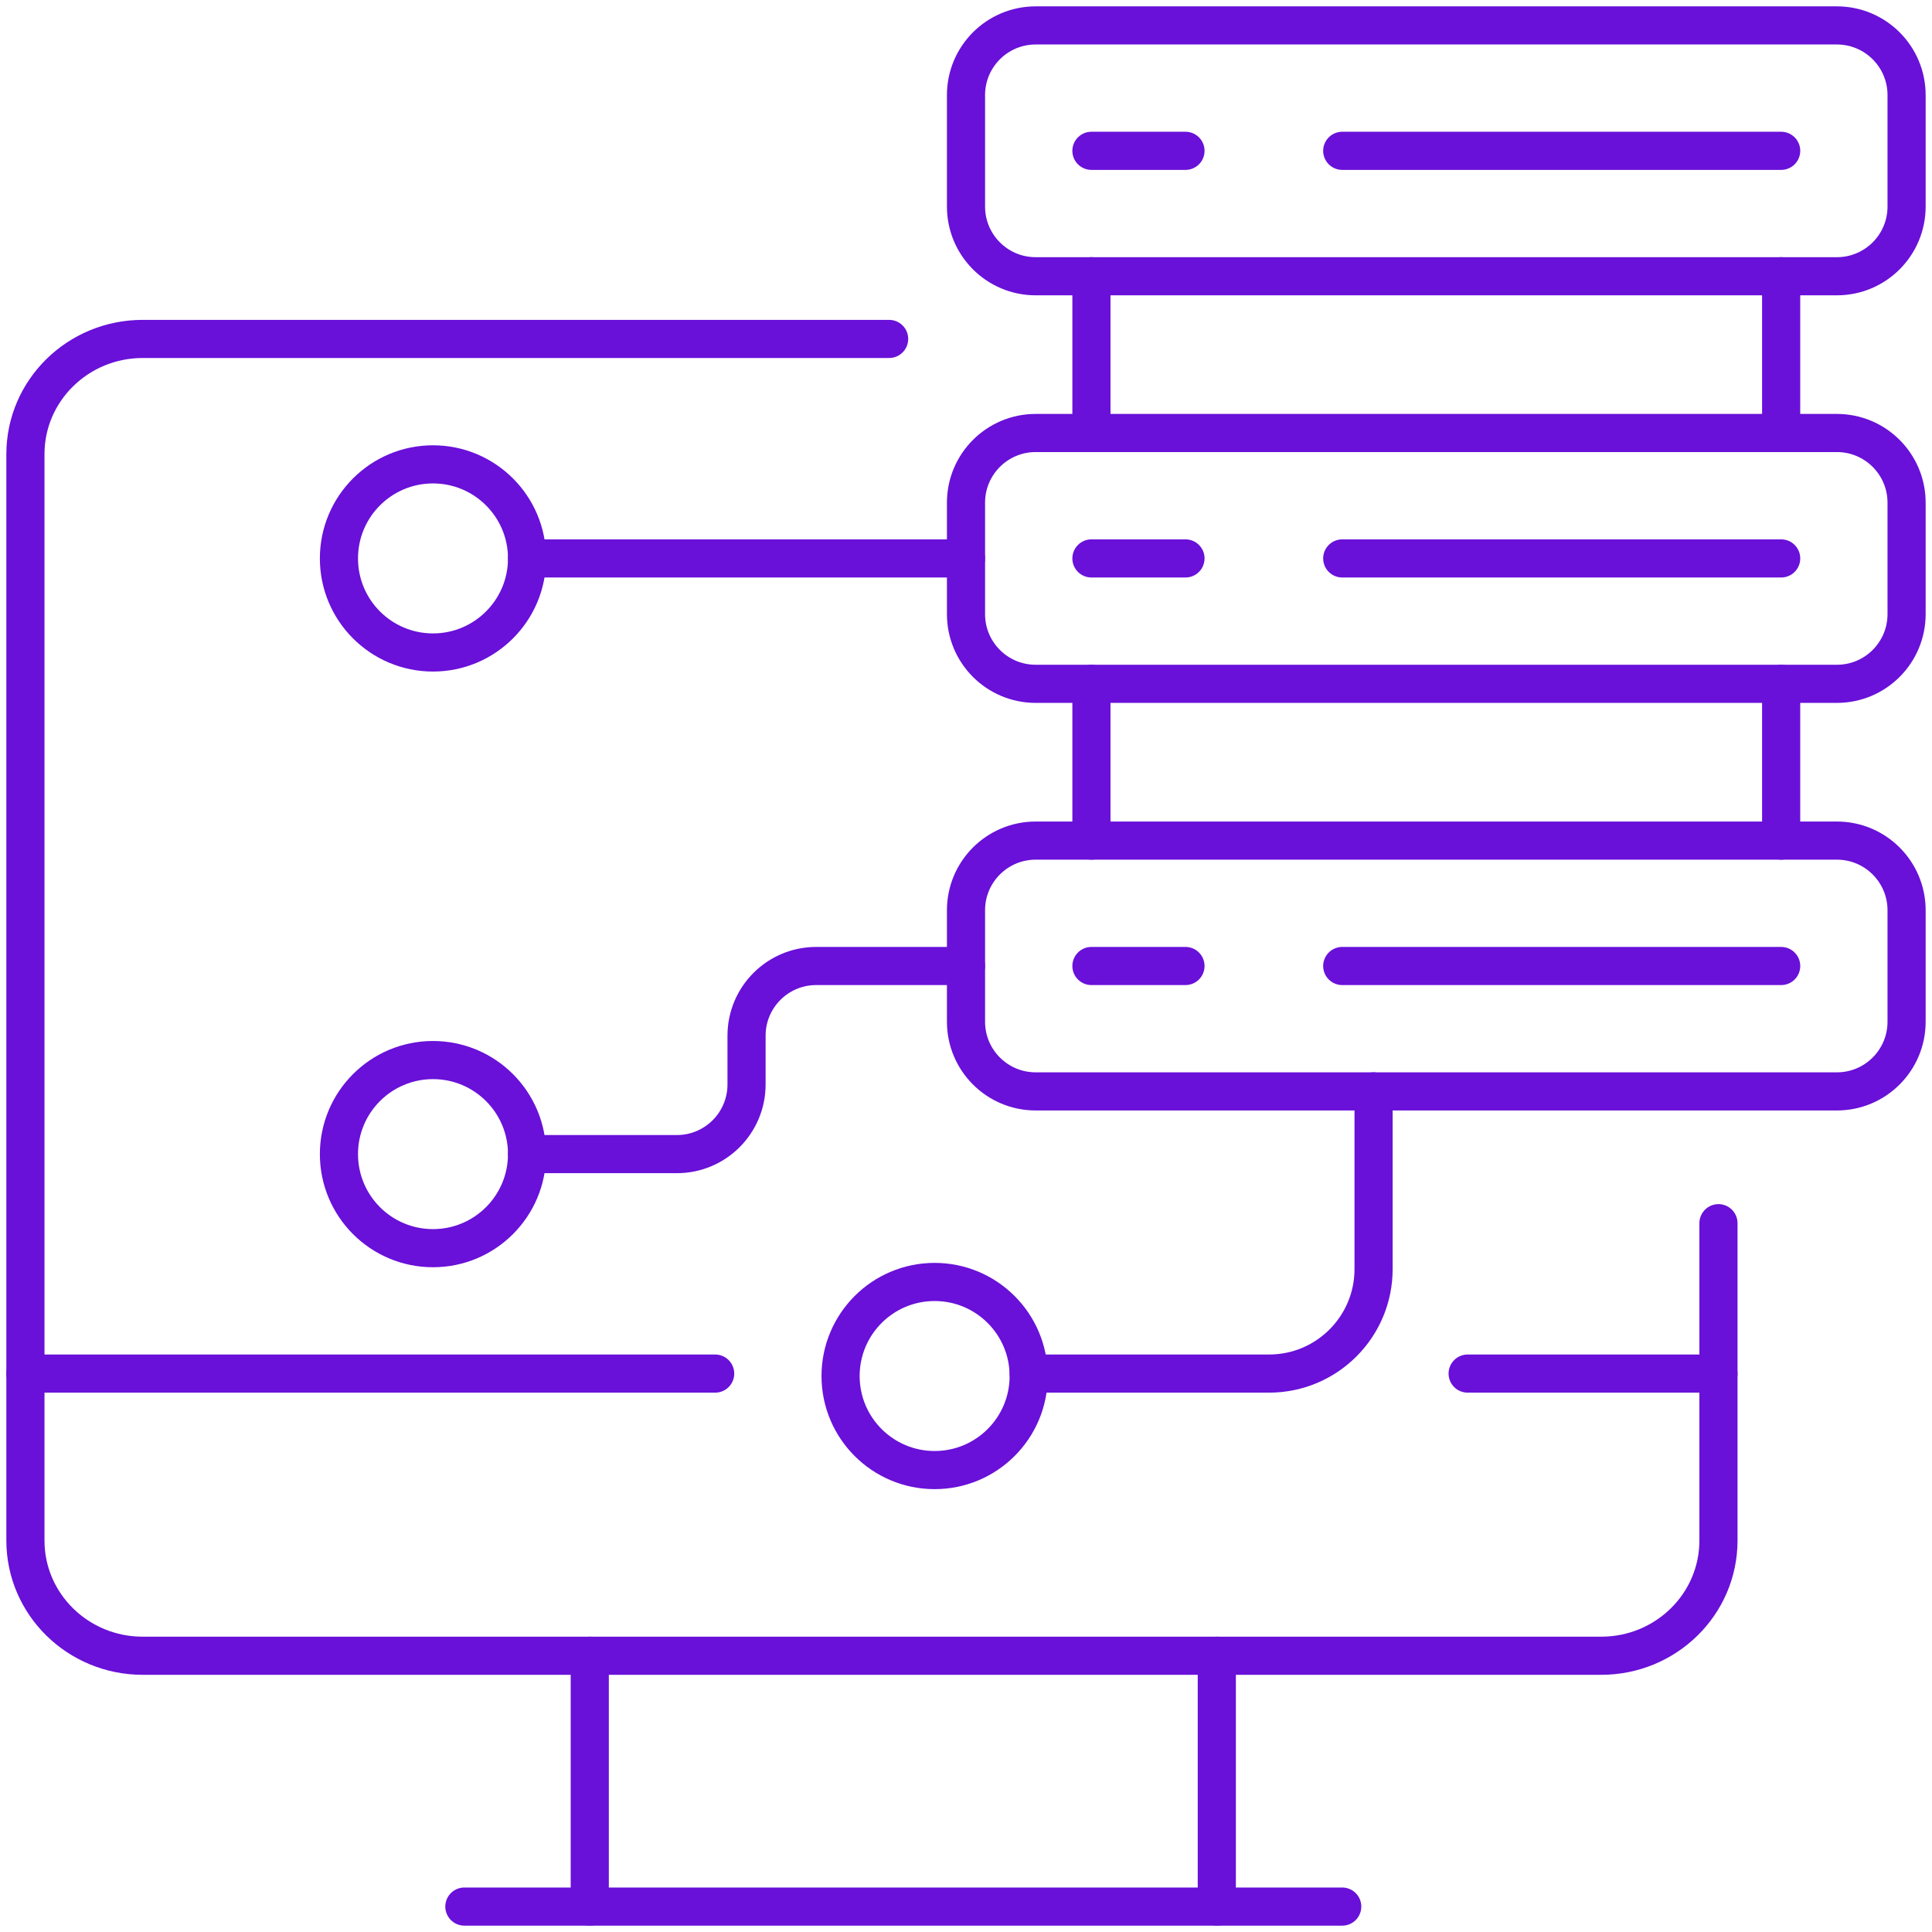
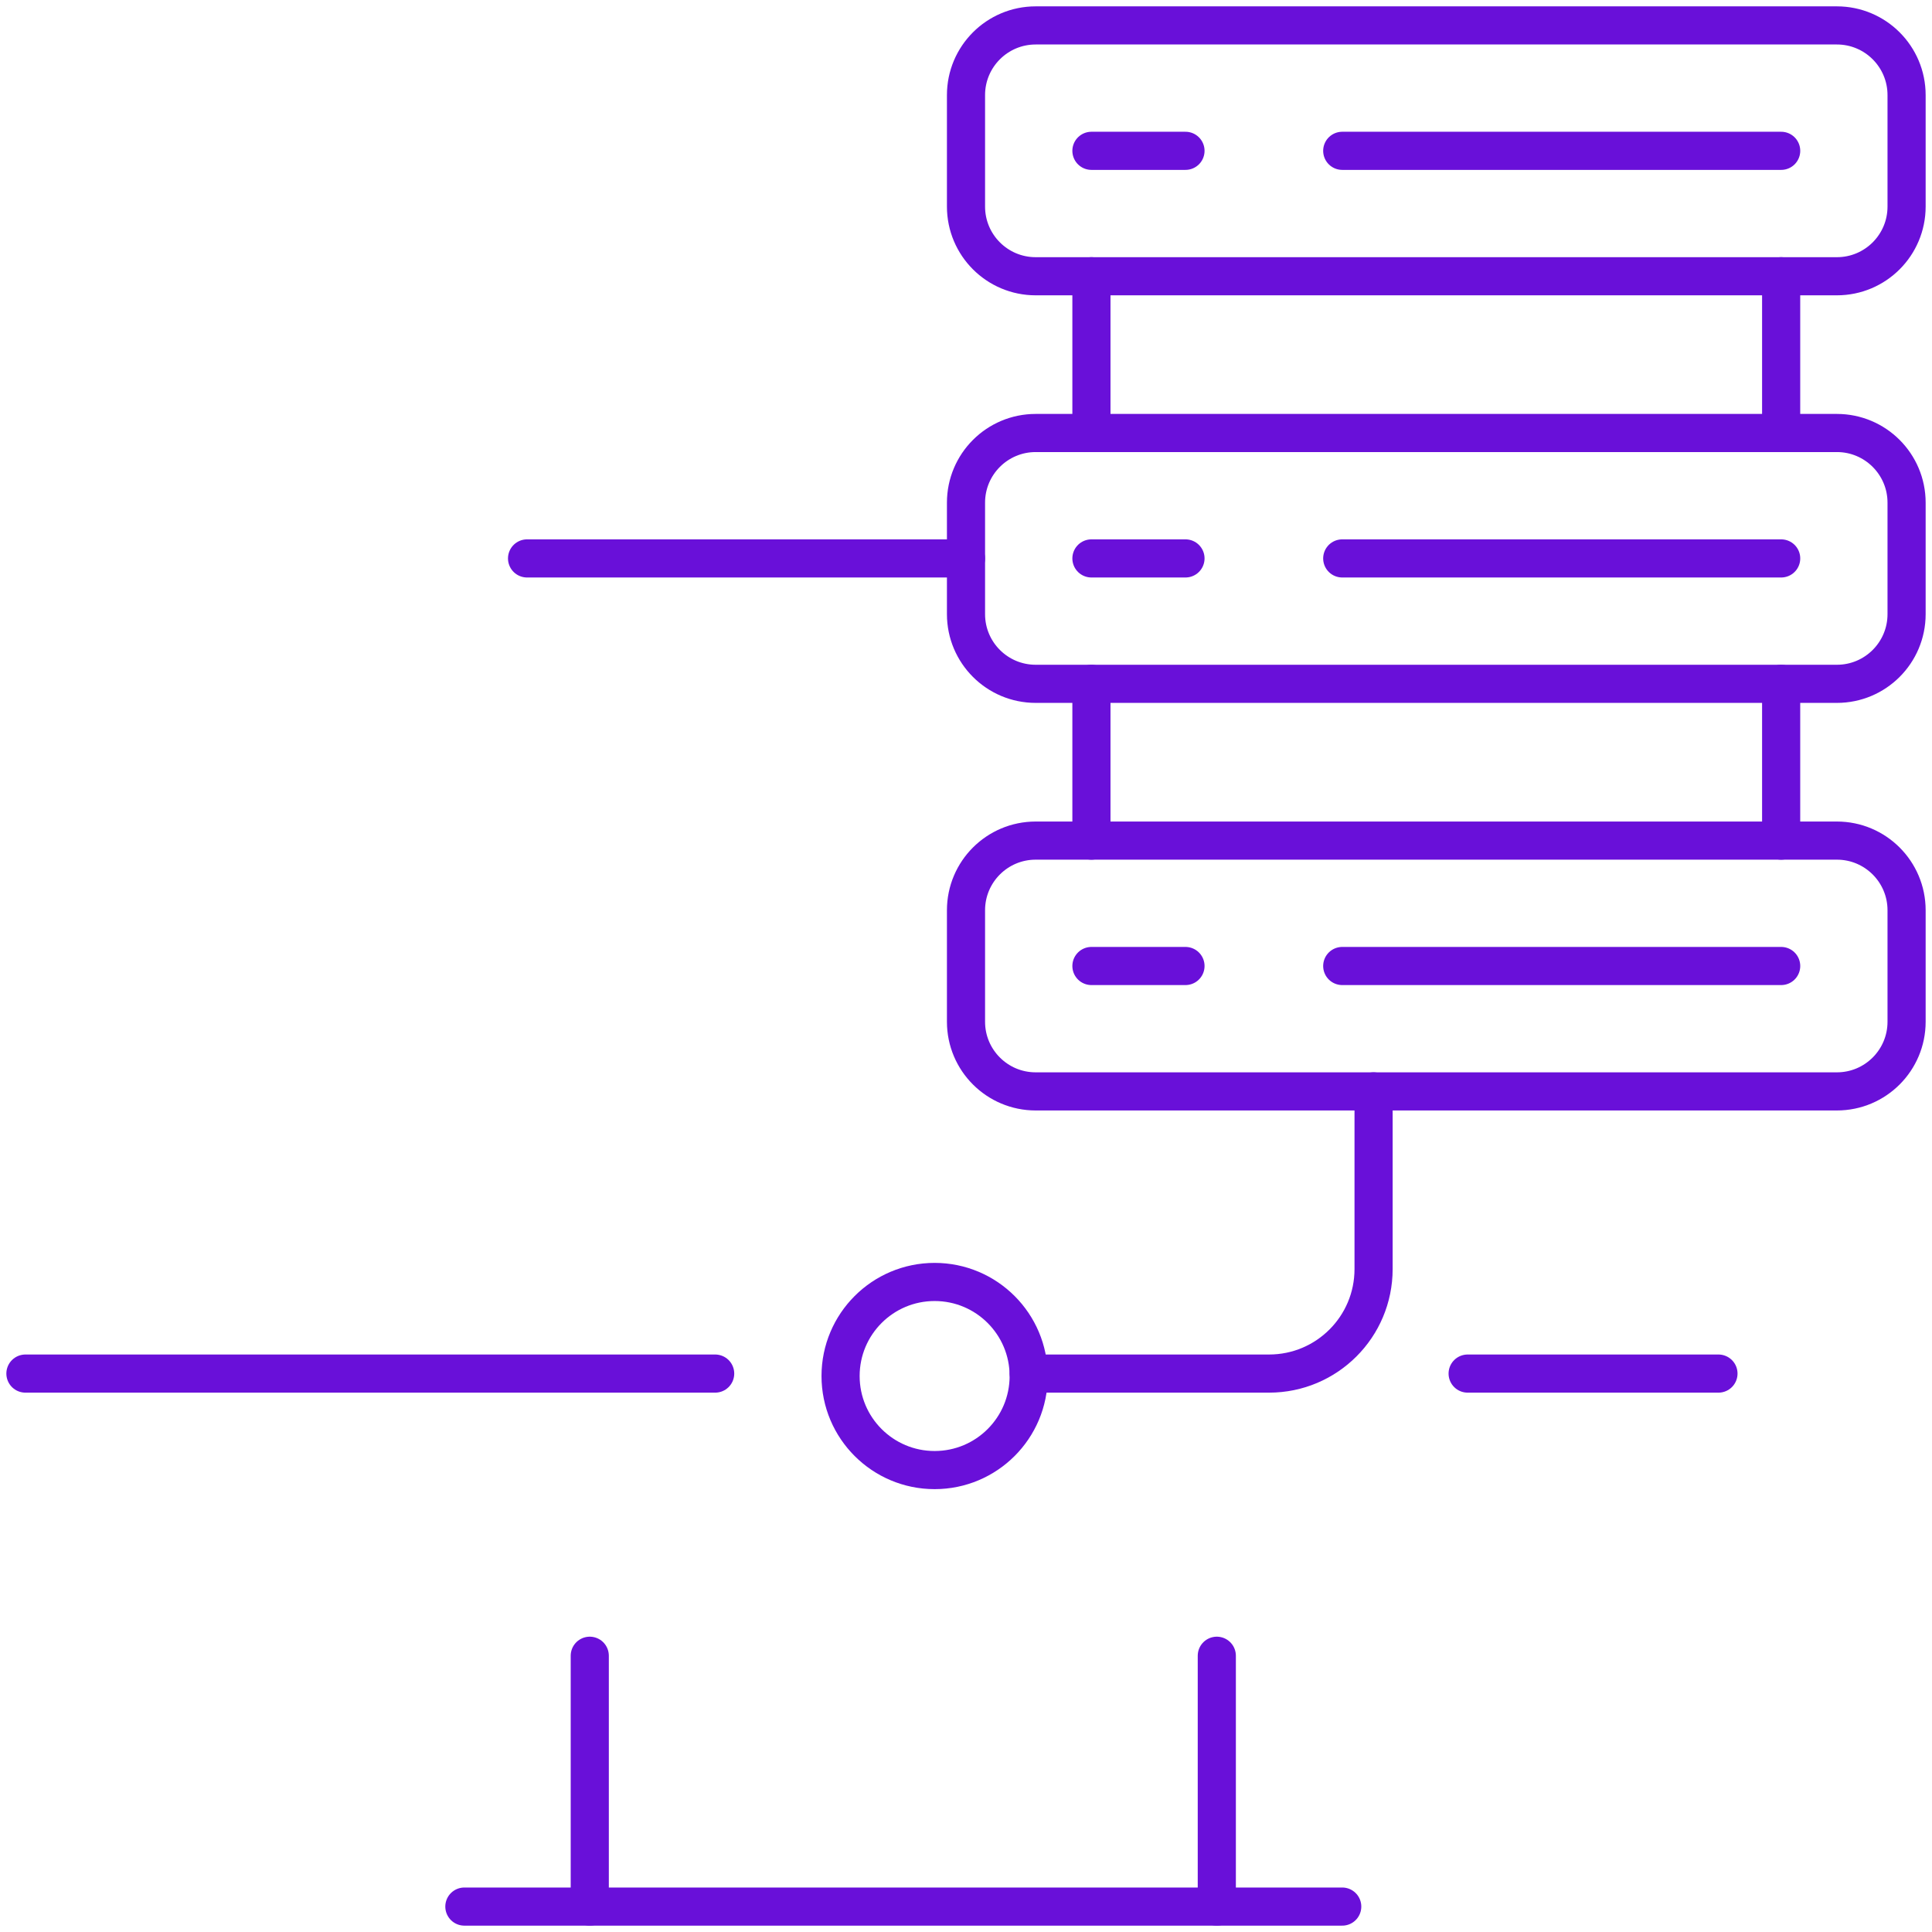
<svg xmlns="http://www.w3.org/2000/svg" width="76" height="76" viewBox="0 0 76 76" fill="none">
  <g id="Group 62094">
-     <path id="Vector" d="M67.6 48.117V60.601C67.6 63.104 65.535 65.133 62.987 65.133H5.613C3.065 65.133 1 63.104 1 60.601V17.865C1 15.363 3.065 13.333 5.613 13.333H34.976" stroke="#6910D9" stroke-width="1.5" stroke-linecap="round" stroke-linejoin="round" />
-     <path id="Vector_2" d="M17.033 25.667C19.076 25.667 20.733 24.01 20.733 21.967C20.733 19.923 19.076 18.267 17.033 18.267C14.989 18.267 13.333 19.923 13.333 21.967C13.333 24.01 14.989 25.667 17.033 25.667Z" stroke="#6910D9" stroke-width="1.5" stroke-linecap="round" stroke-linejoin="round" />
-     <path id="Vector_3" d="M17.033 49.1C19.076 49.1 20.733 47.444 20.733 45.4C20.733 43.357 19.076 41.7 17.033 41.7C14.989 41.7 13.333 43.357 13.333 45.4C13.333 47.444 14.989 49.1 17.033 49.1Z" stroke="#6910D9" stroke-width="1.5" stroke-linecap="round" stroke-linejoin="round" />
    <path id="Vector_4" d="M36.766 57.829C38.81 57.829 40.466 56.173 40.466 54.129C40.466 52.086 38.81 50.429 36.766 50.429C34.723 50.429 33.066 52.086 33.066 54.129C33.066 56.173 34.723 57.829 36.766 57.829Z" stroke="#6910D9" stroke-width="1.5" stroke-linecap="round" stroke-linejoin="round" />
    <path id="Vector_5" d="M20.733 21.967H38" stroke="#6910D9" stroke-width="1.5" stroke-linecap="round" stroke-linejoin="round" />
    <path id="Vector_6" d="M1 54.033H28.133" stroke="#6910D9" stroke-width="1.5" stroke-linecap="round" stroke-linejoin="round" />
    <path id="Vector_7" d="M57.733 54.033H67.6" stroke="#6910D9" stroke-width="1.5" stroke-linecap="round" stroke-linejoin="round" />
    <path id="Vector_8" d="M23.2 65.133V75" stroke="#6910D9" stroke-width="1.5" stroke-linecap="round" stroke-linejoin="round" />
    <path id="Vector_9" d="M47.866 65.133V75" stroke="#6910D9" stroke-width="1.5" stroke-linecap="round" stroke-linejoin="round" />
    <path id="Vector_10" d="M18.267 75H52.8" stroke="#6910D9" stroke-width="1.5" stroke-linecap="round" stroke-linejoin="round" />
    <path id="Vector_11" d="M54.033 42.933V49.922C54.033 52.193 52.193 54.033 49.922 54.033H40.467" stroke="#6910D9" stroke-width="1.5" stroke-linecap="round" stroke-linejoin="round" />
-     <path id="Vector_12" d="M38 38H32.108C30.594 38 29.367 39.227 29.367 40.741V42.659C29.367 44.173 28.14 45.4 26.626 45.4H20.733" stroke="#6910D9" stroke-width="1.5" stroke-linecap="round" stroke-linejoin="round" />
    <path id="Vector_13" d="M42.934 10.867V17.033" stroke="#6910D9" stroke-width="1.5" stroke-linecap="round" stroke-linejoin="round" />
    <path id="Vector_14" d="M70.066 10.867V17.033" stroke="#6910D9" stroke-width="1.5" stroke-linecap="round" stroke-linejoin="round" />
    <path id="Vector_15" d="M42.934 26.9V33.067" stroke="#6910D9" stroke-width="1.5" stroke-linecap="round" stroke-linejoin="round" />
    <path id="Vector_16" d="M70.066 26.9V33.067" stroke="#6910D9" stroke-width="1.5" stroke-linecap="round" stroke-linejoin="round" />
    <path id="Vector_17" d="M72.259 1H40.741C39.227 1 38 2.227 38 3.741V8.126C38 9.64 39.227 10.867 40.741 10.867H72.259C73.773 10.867 75 9.64 75 8.126V3.741C75 2.227 73.773 1 72.259 1Z" stroke="#6910D9" stroke-width="1.5" stroke-linecap="round" stroke-linejoin="round" />
    <path id="Vector_18" d="M72.259 17.033H40.741C39.227 17.033 38 18.261 38 19.774V24.159C38 25.673 39.227 26.9 40.741 26.9H72.259C73.773 26.9 75 25.673 75 24.159V19.774C75 18.261 73.773 17.033 72.259 17.033Z" stroke="#6910D9" stroke-width="1.5" stroke-linecap="round" stroke-linejoin="round" />
    <path id="Vector_19" d="M72.259 33.067H40.741C39.227 33.067 38 34.294 38 35.807V40.193C38 41.706 39.227 42.933 40.741 42.933H72.259C73.773 42.933 75 41.706 75 40.193V35.807C75 34.294 73.773 33.067 72.259 33.067Z" stroke="#6910D9" stroke-width="1.5" stroke-linecap="round" stroke-linejoin="round" />
    <path id="Vector_20" d="M42.934 38H46.634M70.067 38H52.8" stroke="#6910D9" stroke-width="1.5" stroke-linecap="round" stroke-linejoin="round" />
    <path id="Vector_21" d="M42.934 21.967H46.634M70.067 21.967H52.8" stroke="#6910D9" stroke-width="1.5" stroke-linecap="round" stroke-linejoin="round" />
    <path id="Vector_22" d="M42.934 5.933H46.634M70.067 5.933H52.8" stroke="#6910D9" stroke-width="1.5" stroke-linecap="round" stroke-linejoin="round" />
  </g>
</svg>